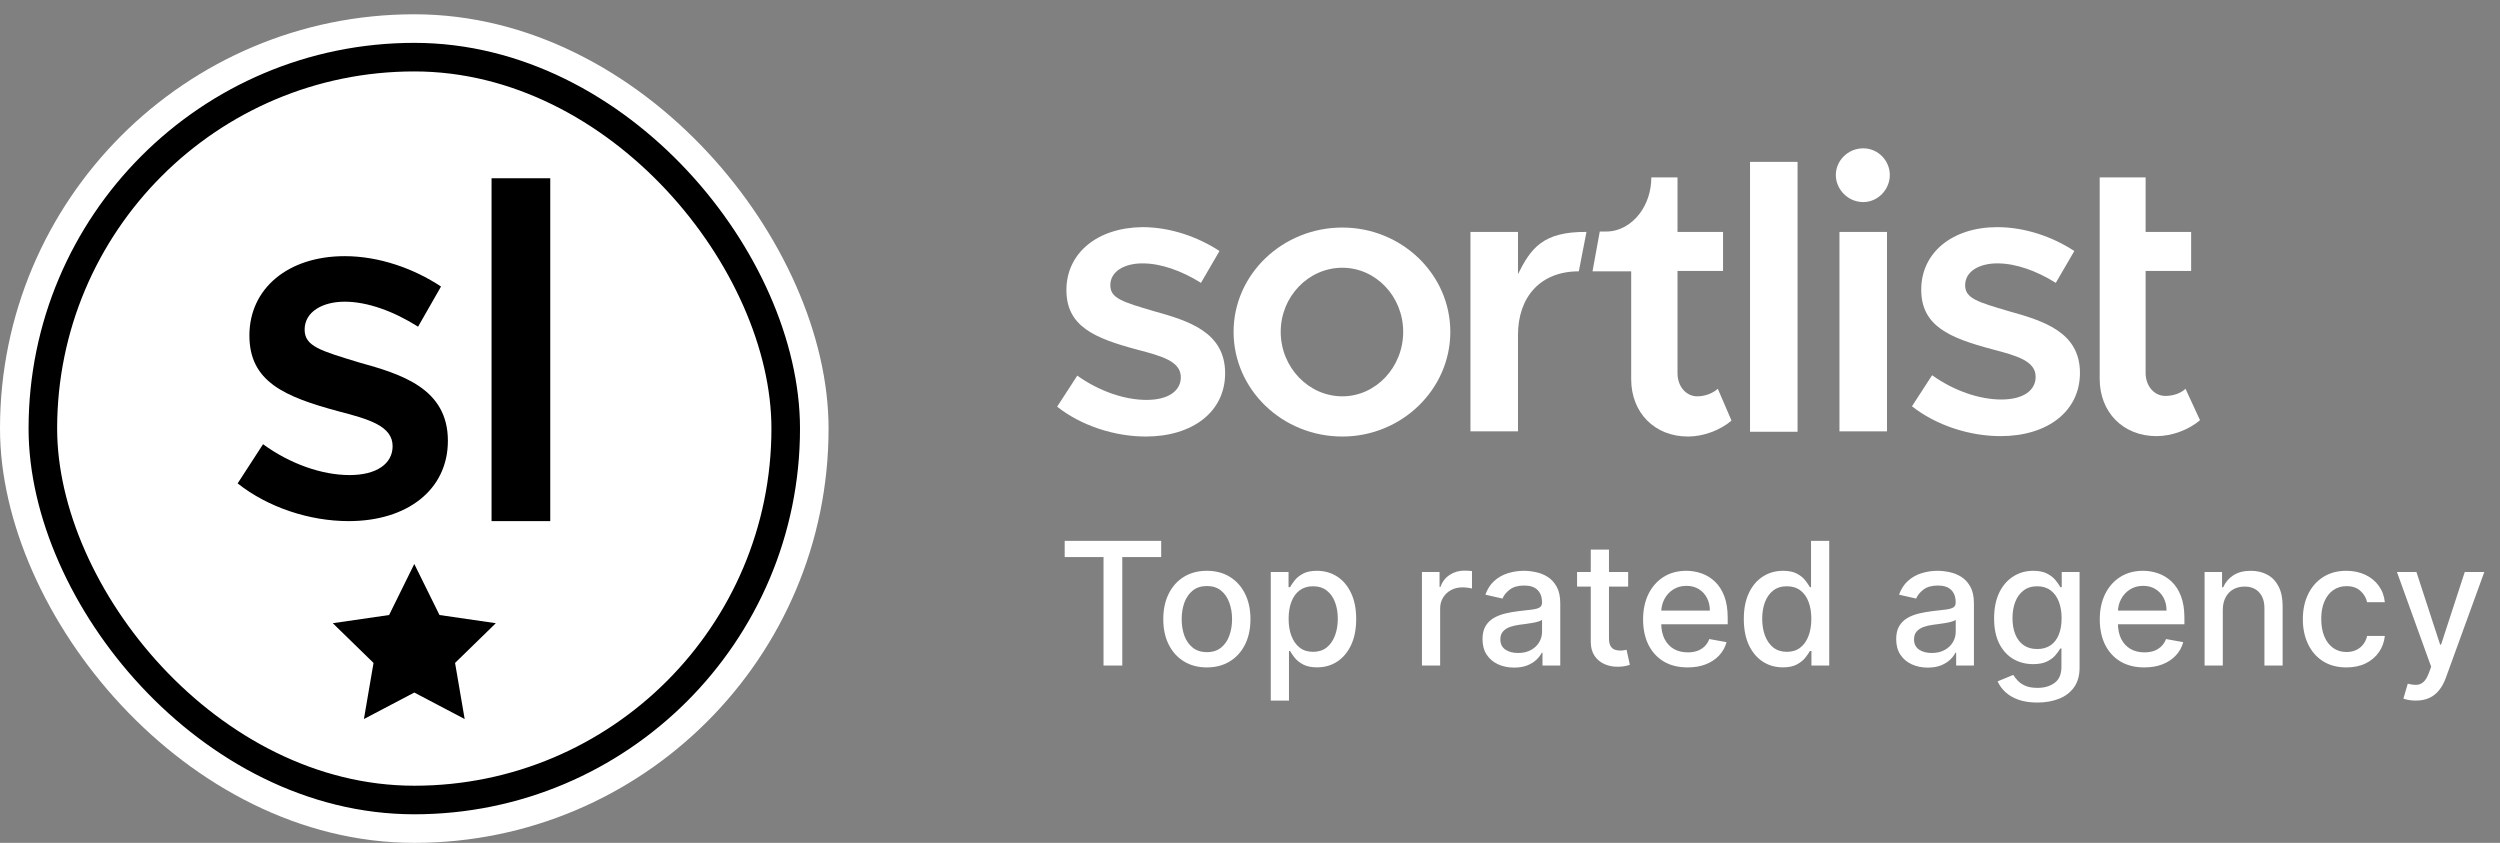
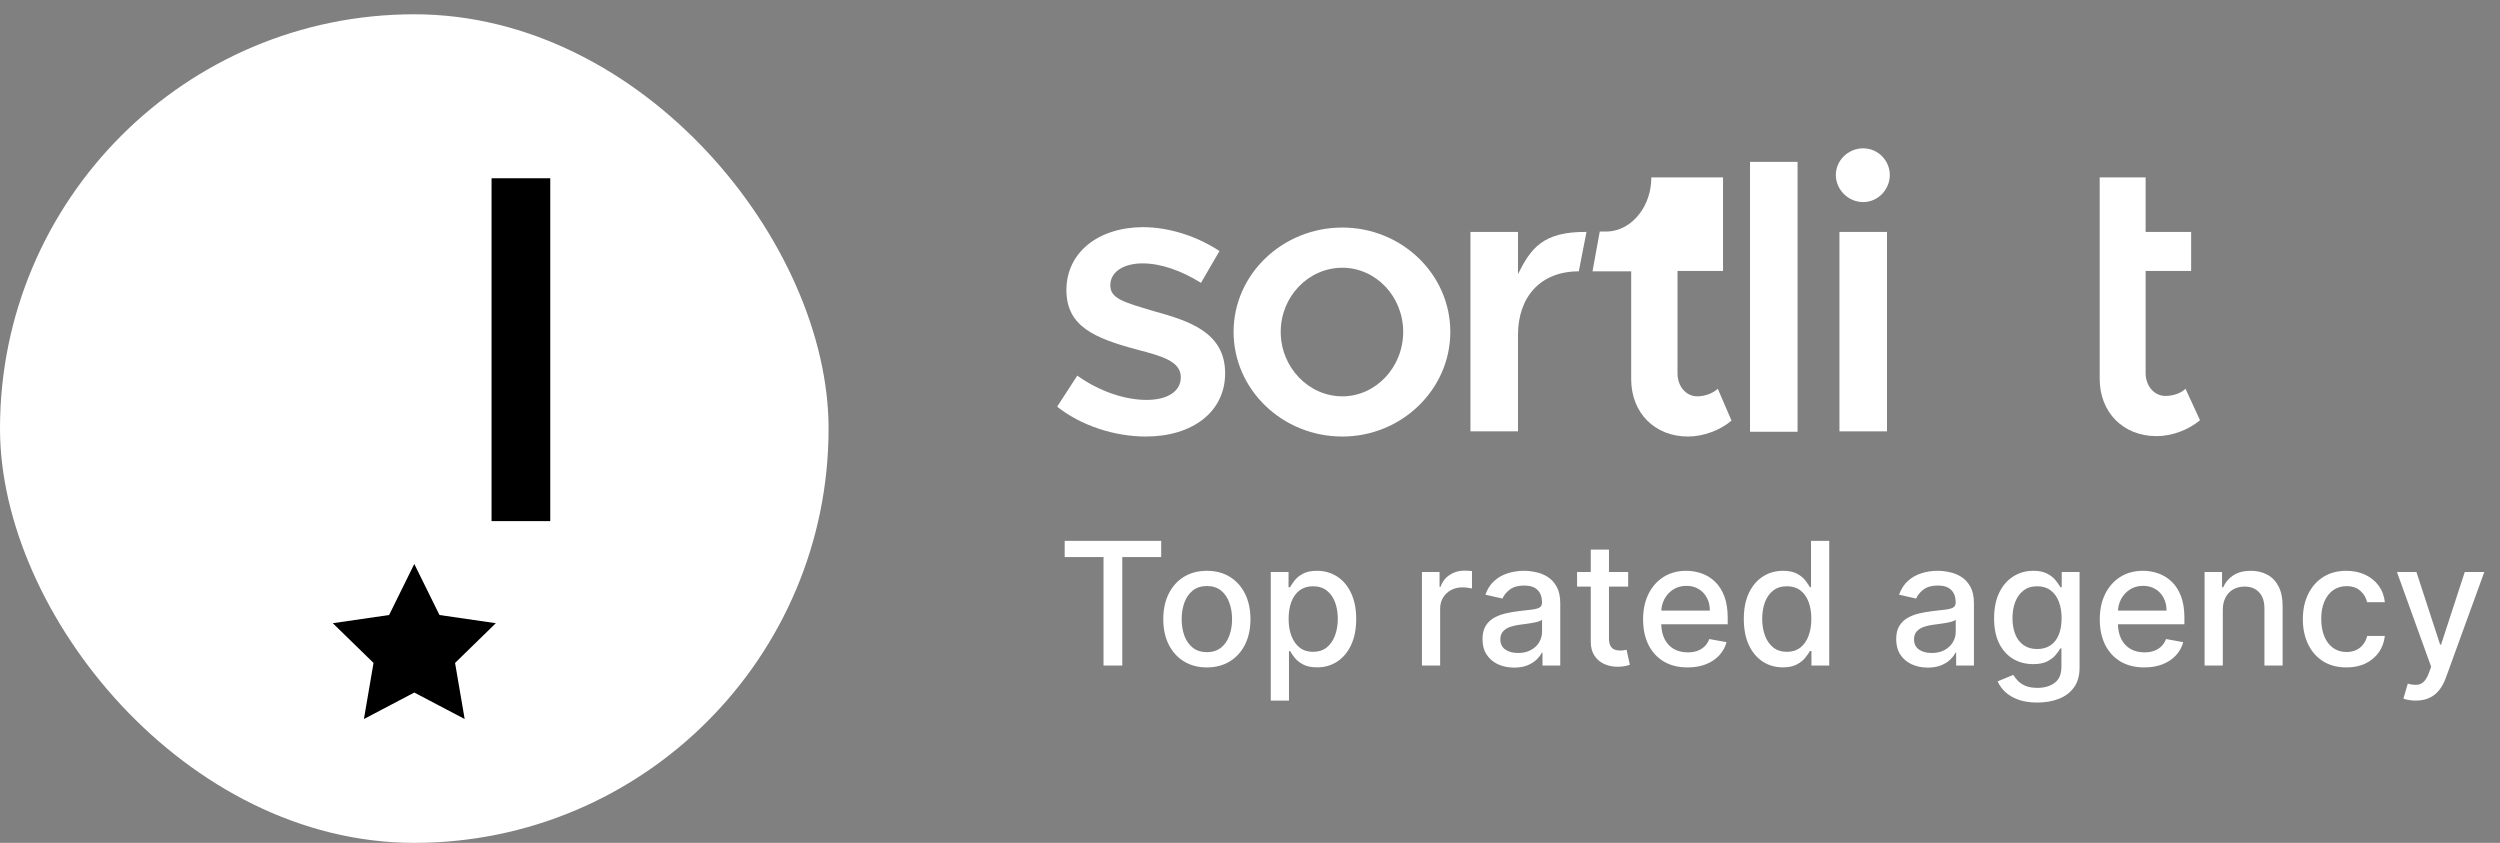
<svg xmlns="http://www.w3.org/2000/svg" width="175" height="59" viewBox="0 0 175 59" fill="none">
  <rect x="0" y="0" width="175" height="59" fill="#808080" stroke="none" />
  <rect y="1" width="58" height="58" rx="29" fill="white" />
-   <rect x="3" y="4" width="52" height="52" rx="26" stroke="black" stroke-width="2" />
  <path fill-rule="evenodd" clip-rule="evenodd" d="M29 48.478L25.474 50.332L26.147 46.405L23.294 43.624L27.237 43.051L29 39.478L30.764 43.051L34.707 43.624L31.854 46.405L32.527 50.332L29 48.478Z" fill="black" />
-   <path d="M16.635 33.838L18.413 31.095C20.295 32.465 22.52 33.255 24.471 33.255C26.352 33.255 27.483 32.468 27.483 31.232C27.483 29.828 25.841 29.348 23.72 28.798C19.887 27.768 17.458 26.708 17.458 23.484C17.458 20.194 20.16 17.931 24.13 17.931C26.525 17.931 28.954 18.788 30.872 20.057L29.264 22.868C27.586 21.804 25.738 21.118 24.13 21.118C22.556 21.118 21.324 21.838 21.324 23.072C21.324 24.238 22.419 24.545 25.124 25.368C28.1 26.192 31.352 27.185 31.352 30.855C31.352 34.282 28.512 36.478 24.406 36.478C21.665 36.478 18.756 35.518 16.635 33.838Z" fill="black" />
  <path d="M38.518 12.478H34.409V36.478H38.518V12.478Z" fill="black" />
  <path d="M152.985 27.213C152.675 27.52 152.139 27.715 151.575 27.715C150.814 27.715 150.193 27.046 150.193 26.099V18.965H153.38V16.235H150.193V12.417H146.978V26.517C146.978 28.857 148.614 30.529 150.955 30.529C152.054 30.529 153.21 30.083 154 29.415L152.985 27.213Z" fill="white" />
  <path d="M80.768 21.78C78.596 21.139 77.722 20.888 77.722 19.968C77.722 18.993 78.709 18.436 79.978 18.436C81.275 18.436 82.742 18.965 84.067 19.801L85.364 17.572C83.841 16.569 81.896 15.9 79.978 15.9C76.82 15.928 74.649 17.712 74.649 20.303C74.649 22.838 76.594 23.674 79.64 24.483C81.332 24.928 82.657 25.291 82.657 26.405C82.657 27.38 81.755 27.994 80.26 27.994C78.709 27.994 76.933 27.38 75.41 26.294L74 28.467C75.692 29.805 78.032 30.557 80.204 30.557C83.475 30.557 85.759 28.829 85.759 26.127C85.759 23.229 83.165 22.448 80.768 21.78Z" fill="white" />
  <path d="M130.426 14.145C131.469 14.145 132.287 13.253 132.287 12.25C132.287 11.247 131.469 10.383 130.426 10.383C129.354 10.383 128.508 11.247 128.508 12.25C128.508 13.253 129.354 14.145 130.426 14.145Z" fill="white" />
  <path d="M132.09 16.235H128.762V30.195H132.09V16.235Z" fill="white" />
  <path d="M125.829 11.331H122.502V30.223H125.829V11.331Z" fill="white" />
-   <path d="M118.808 27.743C118.047 27.743 117.426 27.074 117.426 26.127V18.965H120.613V16.235H117.426V12.417H115.593C115.593 13.393 115.283 14.284 114.775 14.953C114.211 15.705 113.366 16.207 112.435 16.207H111.984L111.476 18.993H114.183V26.544C114.183 28.885 115.819 30.557 118.159 30.557C119.259 30.557 120.415 30.111 121.205 29.442L120.246 27.213C119.908 27.52 119.372 27.743 118.808 27.743Z" fill="white" />
+   <path d="M118.808 27.743C118.047 27.743 117.426 27.074 117.426 26.127V18.965H120.613V16.235V12.417H115.593C115.593 13.393 115.283 14.284 114.775 14.953C114.211 15.705 113.366 16.207 112.435 16.207H111.984L111.476 18.993H114.183V26.544C114.183 28.885 115.819 30.557 118.159 30.557C119.259 30.557 120.415 30.111 121.205 29.442L120.246 27.213C119.908 27.52 119.372 27.743 118.808 27.743Z" fill="white" />
  <path d="M106.259 19.188V16.235H102.932V30.195H106.259V23.451C106.259 20.804 107.81 18.993 110.517 18.993L111.053 16.235C108.008 16.207 107.162 17.377 106.259 19.188Z" fill="white" />
  <path d="M93.965 15.928C89.791 15.928 86.351 19.188 86.351 23.229C86.351 27.269 89.763 30.557 93.965 30.557C98.11 30.557 101.522 27.269 101.522 23.229C101.522 19.188 98.11 15.928 93.965 15.928ZM93.965 27.743C91.596 27.743 89.65 25.709 89.65 23.229C89.65 20.749 91.596 18.742 93.965 18.742C96.305 18.742 98.223 20.749 98.223 23.229C98.223 25.709 96.305 27.743 93.965 27.743Z" fill="white" />
-   <path d="M140.606 21.78C138.434 21.139 137.56 20.888 137.56 19.968C137.56 18.993 138.547 18.436 139.816 18.436C141.113 18.436 142.579 18.965 143.905 19.801L145.202 17.572C143.679 16.569 141.734 15.9 139.816 15.9C136.658 15.9 134.486 17.684 134.486 20.275C134.486 22.811 136.432 23.647 139.478 24.455C141.17 24.901 142.495 25.263 142.495 26.377C142.495 27.353 141.593 27.966 140.098 27.966C138.547 27.966 136.771 27.353 135.248 26.266L133.838 28.439C135.53 29.777 137.87 30.529 140.042 30.529C143.313 30.529 145.597 28.802 145.597 26.099C145.597 23.229 143.002 22.448 140.606 21.78Z" fill="white" />
  <path d="M74.528 38.993V37.86H81.283V38.993H78.56V46.587H77.247V38.993H74.528ZM84.481 46.719C83.867 46.719 83.332 46.578 82.874 46.297C82.417 46.016 82.062 45.623 81.809 45.117C81.556 44.611 81.43 44.02 81.43 43.344C81.43 42.665 81.556 42.071 81.809 41.563C82.062 41.054 82.417 40.659 82.874 40.378C83.332 40.097 83.867 39.956 84.481 39.956C85.094 39.956 85.63 40.097 86.087 40.378C86.545 40.659 86.9 41.054 87.153 41.563C87.406 42.071 87.532 42.665 87.532 43.344C87.532 44.02 87.406 44.611 87.153 45.117C86.9 45.623 86.545 46.016 86.087 46.297C85.63 46.578 85.094 46.719 84.481 46.719ZM84.485 45.65C84.883 45.65 85.212 45.544 85.474 45.334C85.735 45.124 85.928 44.844 86.053 44.495C86.181 44.145 86.245 43.76 86.245 43.34C86.245 42.922 86.181 42.539 86.053 42.189C85.928 41.837 85.735 41.554 85.474 41.341C85.212 41.128 84.883 41.022 84.485 41.022C84.085 41.022 83.752 41.128 83.488 41.341C83.227 41.554 83.032 41.837 82.904 42.189C82.779 42.539 82.717 42.922 82.717 43.34C82.717 43.76 82.779 44.145 82.904 44.495C83.032 44.844 83.227 45.124 83.488 45.334C83.752 45.544 84.085 45.65 84.485 45.65ZM88.954 49.041V40.041H90.198V41.103H90.305C90.379 40.966 90.485 40.809 90.625 40.63C90.764 40.451 90.957 40.294 91.204 40.161C91.451 40.025 91.778 39.956 92.184 39.956C92.713 39.956 93.184 40.09 93.599 40.357C94.014 40.624 94.339 41.009 94.575 41.512C94.814 42.014 94.933 42.62 94.933 43.327C94.933 44.034 94.815 44.641 94.579 45.147C94.343 45.65 94.019 46.037 93.608 46.31C93.196 46.58 92.725 46.715 92.197 46.715C91.799 46.715 91.474 46.648 91.221 46.514C90.971 46.381 90.775 46.225 90.633 46.046C90.491 45.867 90.382 45.708 90.305 45.569H90.228V49.041H88.954ZM90.203 43.314C90.203 43.775 90.269 44.178 90.403 44.525C90.537 44.871 90.73 45.142 90.983 45.338C91.235 45.532 91.545 45.628 91.912 45.628C92.292 45.628 92.61 45.527 92.866 45.326C93.122 45.121 93.315 44.844 93.446 44.495C93.579 44.145 93.646 43.752 93.646 43.314C93.646 42.882 93.581 42.495 93.45 42.151C93.322 41.807 93.129 41.536 92.87 41.337C92.615 41.138 92.295 41.039 91.912 41.039C91.542 41.039 91.23 41.134 90.974 41.324C90.721 41.514 90.529 41.78 90.399 42.121C90.268 42.462 90.203 42.86 90.203 43.314ZM99.536 46.587V40.041H100.768V41.081H100.836C100.955 40.729 101.165 40.452 101.467 40.25C101.771 40.046 102.114 39.944 102.498 39.944C102.577 39.944 102.671 39.946 102.779 39.952C102.89 39.958 102.977 39.965 103.039 39.973V41.192C102.988 41.178 102.897 41.162 102.766 41.145C102.636 41.125 102.505 41.115 102.374 41.115C102.073 41.115 101.805 41.179 101.569 41.307C101.336 41.432 101.151 41.607 101.015 41.831C100.879 42.053 100.81 42.306 100.81 42.59V46.587H99.536ZM105.988 46.732C105.573 46.732 105.198 46.655 104.863 46.502C104.528 46.346 104.262 46.12 104.066 45.824C103.873 45.529 103.776 45.166 103.776 44.737C103.776 44.368 103.847 44.064 103.989 43.826C104.131 43.587 104.323 43.398 104.565 43.259C104.806 43.12 105.076 43.014 105.374 42.944C105.673 42.873 105.977 42.819 106.286 42.782C106.678 42.736 106.996 42.699 107.241 42.671C107.485 42.639 107.663 42.59 107.773 42.522C107.884 42.453 107.94 42.343 107.94 42.189V42.159C107.94 41.787 107.835 41.499 107.624 41.294C107.417 41.09 107.107 40.987 106.695 40.987C106.266 40.987 105.928 41.083 105.681 41.273C105.437 41.461 105.268 41.669 105.174 41.9L103.977 41.627C104.119 41.229 104.326 40.908 104.599 40.664C104.874 40.416 105.191 40.237 105.549 40.127C105.907 40.013 106.283 39.956 106.678 39.956C106.94 39.956 107.217 39.987 107.509 40.05C107.805 40.11 108.08 40.221 108.336 40.382C108.594 40.544 108.806 40.776 108.971 41.077C109.136 41.375 109.218 41.763 109.218 42.24V46.587H107.974V45.692H107.923C107.84 45.857 107.717 46.019 107.552 46.178C107.387 46.337 107.175 46.469 106.917 46.574C106.658 46.679 106.349 46.732 105.988 46.732ZM106.265 45.709C106.617 45.709 106.918 45.639 107.168 45.5C107.421 45.361 107.613 45.179 107.744 44.955C107.877 44.728 107.944 44.485 107.944 44.226V43.382C107.898 43.428 107.81 43.471 107.68 43.51C107.552 43.547 107.406 43.58 107.241 43.608C107.076 43.634 106.915 43.658 106.759 43.681C106.603 43.701 106.472 43.718 106.367 43.732C106.12 43.763 105.894 43.816 105.69 43.889C105.488 43.963 105.326 44.07 105.204 44.209C105.085 44.346 105.025 44.527 105.025 44.755C105.025 45.07 105.141 45.309 105.374 45.471C105.607 45.63 105.904 45.709 106.265 45.709ZM113.971 40.041V41.064H110.395V40.041H113.971ZM111.354 38.473H112.628V44.665C112.628 44.912 112.665 45.098 112.739 45.223C112.813 45.346 112.908 45.429 113.025 45.475C113.144 45.517 113.273 45.539 113.412 45.539C113.515 45.539 113.604 45.532 113.681 45.517C113.757 45.503 113.817 45.492 113.86 45.483L114.09 46.536C114.016 46.564 113.911 46.593 113.775 46.621C113.638 46.652 113.468 46.669 113.263 46.672C112.928 46.678 112.615 46.618 112.326 46.493C112.036 46.368 111.801 46.175 111.623 45.914C111.444 45.652 111.354 45.324 111.354 44.929V38.473ZM118.131 46.719C117.486 46.719 116.93 46.581 116.464 46.306C116.001 46.027 115.643 45.637 115.391 45.134C115.141 44.628 115.016 44.036 115.016 43.357C115.016 42.686 115.141 42.096 115.391 41.584C115.643 41.073 115.996 40.674 116.447 40.387C116.902 40.1 117.433 39.956 118.041 39.956C118.411 39.956 118.768 40.017 119.115 40.139C119.462 40.262 119.773 40.453 120.048 40.715C120.324 40.976 120.541 41.316 120.7 41.733C120.859 42.148 120.939 42.652 120.939 43.246V43.698H115.736V42.743H119.69C119.69 42.408 119.622 42.111 119.486 41.853C119.349 41.591 119.158 41.385 118.911 41.235C118.666 41.084 118.379 41.009 118.05 41.009C117.692 41.009 117.379 41.097 117.112 41.273C116.848 41.446 116.643 41.674 116.499 41.955C116.357 42.233 116.286 42.536 116.286 42.862V43.608C116.286 44.046 116.362 44.418 116.516 44.725C116.672 45.032 116.889 45.266 117.168 45.428C117.446 45.587 117.771 45.666 118.143 45.666C118.385 45.666 118.605 45.632 118.804 45.564C119.003 45.493 119.175 45.388 119.32 45.249C119.464 45.11 119.575 44.938 119.652 44.733L120.858 44.951C120.761 45.306 120.588 45.617 120.338 45.884C120.091 46.148 119.78 46.354 119.405 46.502C119.033 46.647 118.608 46.719 118.131 46.719ZM124.803 46.715C124.275 46.715 123.803 46.58 123.388 46.31C122.976 46.037 122.652 45.65 122.417 45.147C122.184 44.641 122.067 44.034 122.067 43.327C122.067 42.62 122.185 42.014 122.421 41.512C122.659 41.009 122.986 40.624 123.401 40.357C123.816 40.09 124.286 39.956 124.811 39.956C125.218 39.956 125.544 40.025 125.792 40.161C126.042 40.294 126.235 40.451 126.371 40.63C126.51 40.809 126.618 40.966 126.695 41.103H126.772V37.86H128.046V46.587H126.801V45.569H126.695C126.618 45.708 126.507 45.867 126.363 46.046C126.221 46.225 126.025 46.381 125.775 46.514C125.525 46.648 125.201 46.715 124.803 46.715ZM125.084 45.628C125.451 45.628 125.76 45.532 126.013 45.338C126.269 45.142 126.462 44.871 126.593 44.525C126.726 44.178 126.793 43.775 126.793 43.314C126.793 42.86 126.728 42.462 126.597 42.121C126.466 41.78 126.275 41.514 126.022 41.324C125.769 41.134 125.456 41.039 125.084 41.039C124.701 41.039 124.381 41.138 124.125 41.337C123.87 41.536 123.676 41.807 123.546 42.151C123.418 42.495 123.354 42.882 123.354 43.314C123.354 43.752 123.419 44.145 123.55 44.495C123.681 44.844 123.874 45.121 124.13 45.326C124.388 45.527 124.706 45.628 125.084 45.628ZM134.945 46.732C134.53 46.732 134.155 46.655 133.82 46.502C133.485 46.346 133.219 46.12 133.023 45.824C132.83 45.529 132.733 45.166 132.733 44.737C132.733 44.368 132.804 44.064 132.946 43.826C133.088 43.587 133.28 43.398 133.522 43.259C133.763 43.12 134.033 43.014 134.331 42.944C134.63 42.873 134.934 42.819 135.243 42.782C135.635 42.736 135.953 42.699 136.198 42.671C136.442 42.639 136.62 42.59 136.73 42.522C136.841 42.453 136.897 42.343 136.897 42.189V42.159C136.897 41.787 136.792 41.499 136.581 41.294C136.374 41.09 136.064 40.987 135.652 40.987C135.223 40.987 134.885 41.083 134.638 41.273C134.394 41.461 134.225 41.669 134.131 41.9L132.934 41.627C133.076 41.229 133.283 40.908 133.556 40.664C133.831 40.416 134.148 40.237 134.506 40.127C134.864 40.013 135.24 39.956 135.635 39.956C135.897 39.956 136.174 39.987 136.466 40.05C136.762 40.11 137.037 40.221 137.293 40.382C137.551 40.544 137.763 40.776 137.928 41.077C138.093 41.375 138.175 41.763 138.175 42.24V46.587H136.931V45.692H136.88C136.797 45.857 136.674 46.019 136.509 46.178C136.344 46.337 136.132 46.469 135.874 46.574C135.615 46.679 135.306 46.732 134.945 46.732ZM135.222 45.709C135.574 45.709 135.875 45.639 136.125 45.5C136.378 45.361 136.57 45.179 136.701 44.955C136.834 44.728 136.901 44.485 136.901 44.226V43.382C136.855 43.428 136.767 43.471 136.637 43.51C136.509 43.547 136.363 43.58 136.198 43.608C136.033 43.634 135.873 43.658 135.716 43.681C135.56 43.701 135.429 43.718 135.324 43.732C135.077 43.763 134.851 43.816 134.647 43.889C134.445 43.963 134.283 44.07 134.161 44.209C134.042 44.346 133.982 44.527 133.982 44.755C133.982 45.07 134.098 45.309 134.331 45.471C134.564 45.63 134.861 45.709 135.222 45.709ZM142.616 49.178C142.097 49.178 141.649 49.11 141.274 48.973C140.902 48.837 140.598 48.657 140.362 48.432C140.126 48.208 139.95 47.962 139.834 47.695L140.929 47.243C141.006 47.368 141.108 47.5 141.236 47.639C141.366 47.782 141.543 47.902 141.764 48.002C141.989 48.101 142.277 48.151 142.629 48.151C143.112 48.151 143.511 48.033 143.827 47.797C144.142 47.564 144.3 47.192 144.3 46.681V45.394H144.219C144.142 45.533 144.031 45.688 143.886 45.858C143.744 46.029 143.548 46.176 143.298 46.301C143.048 46.426 142.723 46.489 142.322 46.489C141.805 46.489 141.339 46.368 140.925 46.127C140.513 45.882 140.186 45.523 139.945 45.049C139.706 44.571 139.587 43.985 139.587 43.289C139.587 42.593 139.705 41.996 139.94 41.499C140.179 41.002 140.506 40.621 140.92 40.357C141.335 40.09 141.805 39.956 142.331 39.956C142.737 39.956 143.065 40.025 143.315 40.161C143.565 40.294 143.76 40.451 143.899 40.63C144.041 40.809 144.151 40.966 144.227 41.103H144.321V40.041H145.57V46.732C145.57 47.294 145.439 47.756 145.178 48.117C144.916 48.478 144.563 48.745 144.116 48.918C143.673 49.091 143.173 49.178 142.616 49.178ZM142.604 45.432C142.97 45.432 143.28 45.347 143.533 45.176C143.788 45.003 143.982 44.756 144.112 44.435C144.246 44.111 144.312 43.723 144.312 43.272C144.312 42.831 144.247 42.444 144.116 42.108C143.986 41.773 143.794 41.512 143.541 41.324C143.288 41.134 142.976 41.039 142.604 41.039C142.22 41.039 141.901 41.138 141.645 41.337C141.389 41.533 141.196 41.8 141.065 42.138C140.938 42.476 140.874 42.854 140.874 43.272C140.874 43.701 140.939 44.077 141.07 44.401C141.2 44.725 141.393 44.978 141.649 45.159C141.908 45.341 142.226 45.432 142.604 45.432ZM150.099 46.719C149.455 46.719 148.899 46.581 148.433 46.306C147.97 46.027 147.612 45.637 147.359 45.134C147.109 44.628 146.984 44.036 146.984 43.357C146.984 42.686 147.109 42.096 147.359 41.584C147.612 41.073 147.964 40.674 148.416 40.387C148.871 40.1 149.402 39.956 150.01 39.956C150.379 39.956 150.737 40.017 151.084 40.139C151.43 40.262 151.741 40.453 152.017 40.715C152.293 40.976 152.51 41.316 152.669 41.733C152.828 42.148 152.908 42.652 152.908 43.246V43.698H147.705V42.743H151.659C151.659 42.408 151.591 42.111 151.455 41.853C151.318 41.591 151.126 41.385 150.879 41.235C150.635 41.084 150.348 41.009 150.018 41.009C149.661 41.009 149.348 41.097 149.081 41.273C148.817 41.446 148.612 41.674 148.467 41.955C148.325 42.233 148.254 42.536 148.254 42.862V43.608C148.254 44.046 148.331 44.418 148.484 44.725C148.641 45.032 148.858 45.266 149.136 45.428C149.415 45.587 149.74 45.666 150.112 45.666C150.354 45.666 150.574 45.632 150.773 45.564C150.972 45.493 151.143 45.388 151.288 45.249C151.433 45.11 151.544 44.938 151.621 44.733L152.827 44.951C152.73 45.306 152.557 45.617 152.307 45.884C152.06 46.148 151.749 46.354 151.374 46.502C151.001 46.647 150.577 46.719 150.099 46.719ZM155.596 42.701V46.587H154.321V40.041H155.544V41.107H155.625C155.776 40.76 156.012 40.482 156.333 40.272C156.657 40.061 157.064 39.956 157.556 39.956C158.002 39.956 158.392 40.05 158.728 40.237C159.063 40.422 159.323 40.698 159.507 41.064C159.692 41.431 159.784 41.884 159.784 42.424V46.587H158.51V42.577C158.51 42.103 158.387 41.732 158.14 41.465C157.892 41.195 157.553 41.06 157.121 41.06C156.826 41.06 156.563 41.124 156.333 41.252C156.105 41.38 155.925 41.567 155.792 41.814C155.661 42.059 155.596 42.354 155.596 42.701ZM164.25 46.719C163.617 46.719 163.071 46.576 162.614 46.289C162.159 45.999 161.81 45.6 161.566 45.091C161.321 44.583 161.199 44 161.199 43.344C161.199 42.679 161.324 42.093 161.574 41.584C161.824 41.073 162.176 40.674 162.631 40.387C163.086 40.1 163.621 39.956 164.238 39.956C164.735 39.956 165.178 40.049 165.567 40.233C165.956 40.415 166.27 40.671 166.509 41C166.75 41.33 166.894 41.715 166.939 42.155H165.699C165.631 41.848 165.475 41.584 165.23 41.362C164.989 41.141 164.665 41.03 164.259 41.03C163.904 41.03 163.593 41.124 163.326 41.311C163.061 41.496 162.855 41.76 162.708 42.104C162.56 42.445 162.486 42.848 162.486 43.314C162.486 43.791 162.559 44.203 162.703 44.55C162.848 44.897 163.053 45.165 163.317 45.355C163.584 45.546 163.898 45.641 164.259 45.641C164.5 45.641 164.719 45.597 164.915 45.509C165.114 45.418 165.28 45.289 165.414 45.121C165.55 44.953 165.645 44.752 165.699 44.516H166.939C166.894 44.939 166.756 45.317 166.526 45.65C166.296 45.982 165.988 46.243 165.601 46.434C165.218 46.624 164.767 46.719 164.25 46.719ZM169.107 49.041C168.917 49.041 168.744 49.026 168.587 48.995C168.431 48.966 168.315 48.935 168.238 48.901L168.545 47.857C168.778 47.919 168.985 47.946 169.167 47.938C169.349 47.929 169.509 47.861 169.648 47.733C169.79 47.605 169.915 47.397 170.023 47.107L170.181 46.672L167.786 40.041H169.15L170.808 45.121H170.876L172.533 40.041H173.901L171.204 47.461C171.079 47.801 170.92 48.09 170.727 48.326C170.533 48.564 170.303 48.743 170.036 48.862C169.769 48.982 169.46 49.041 169.107 49.041Z" fill="white" />
</svg>